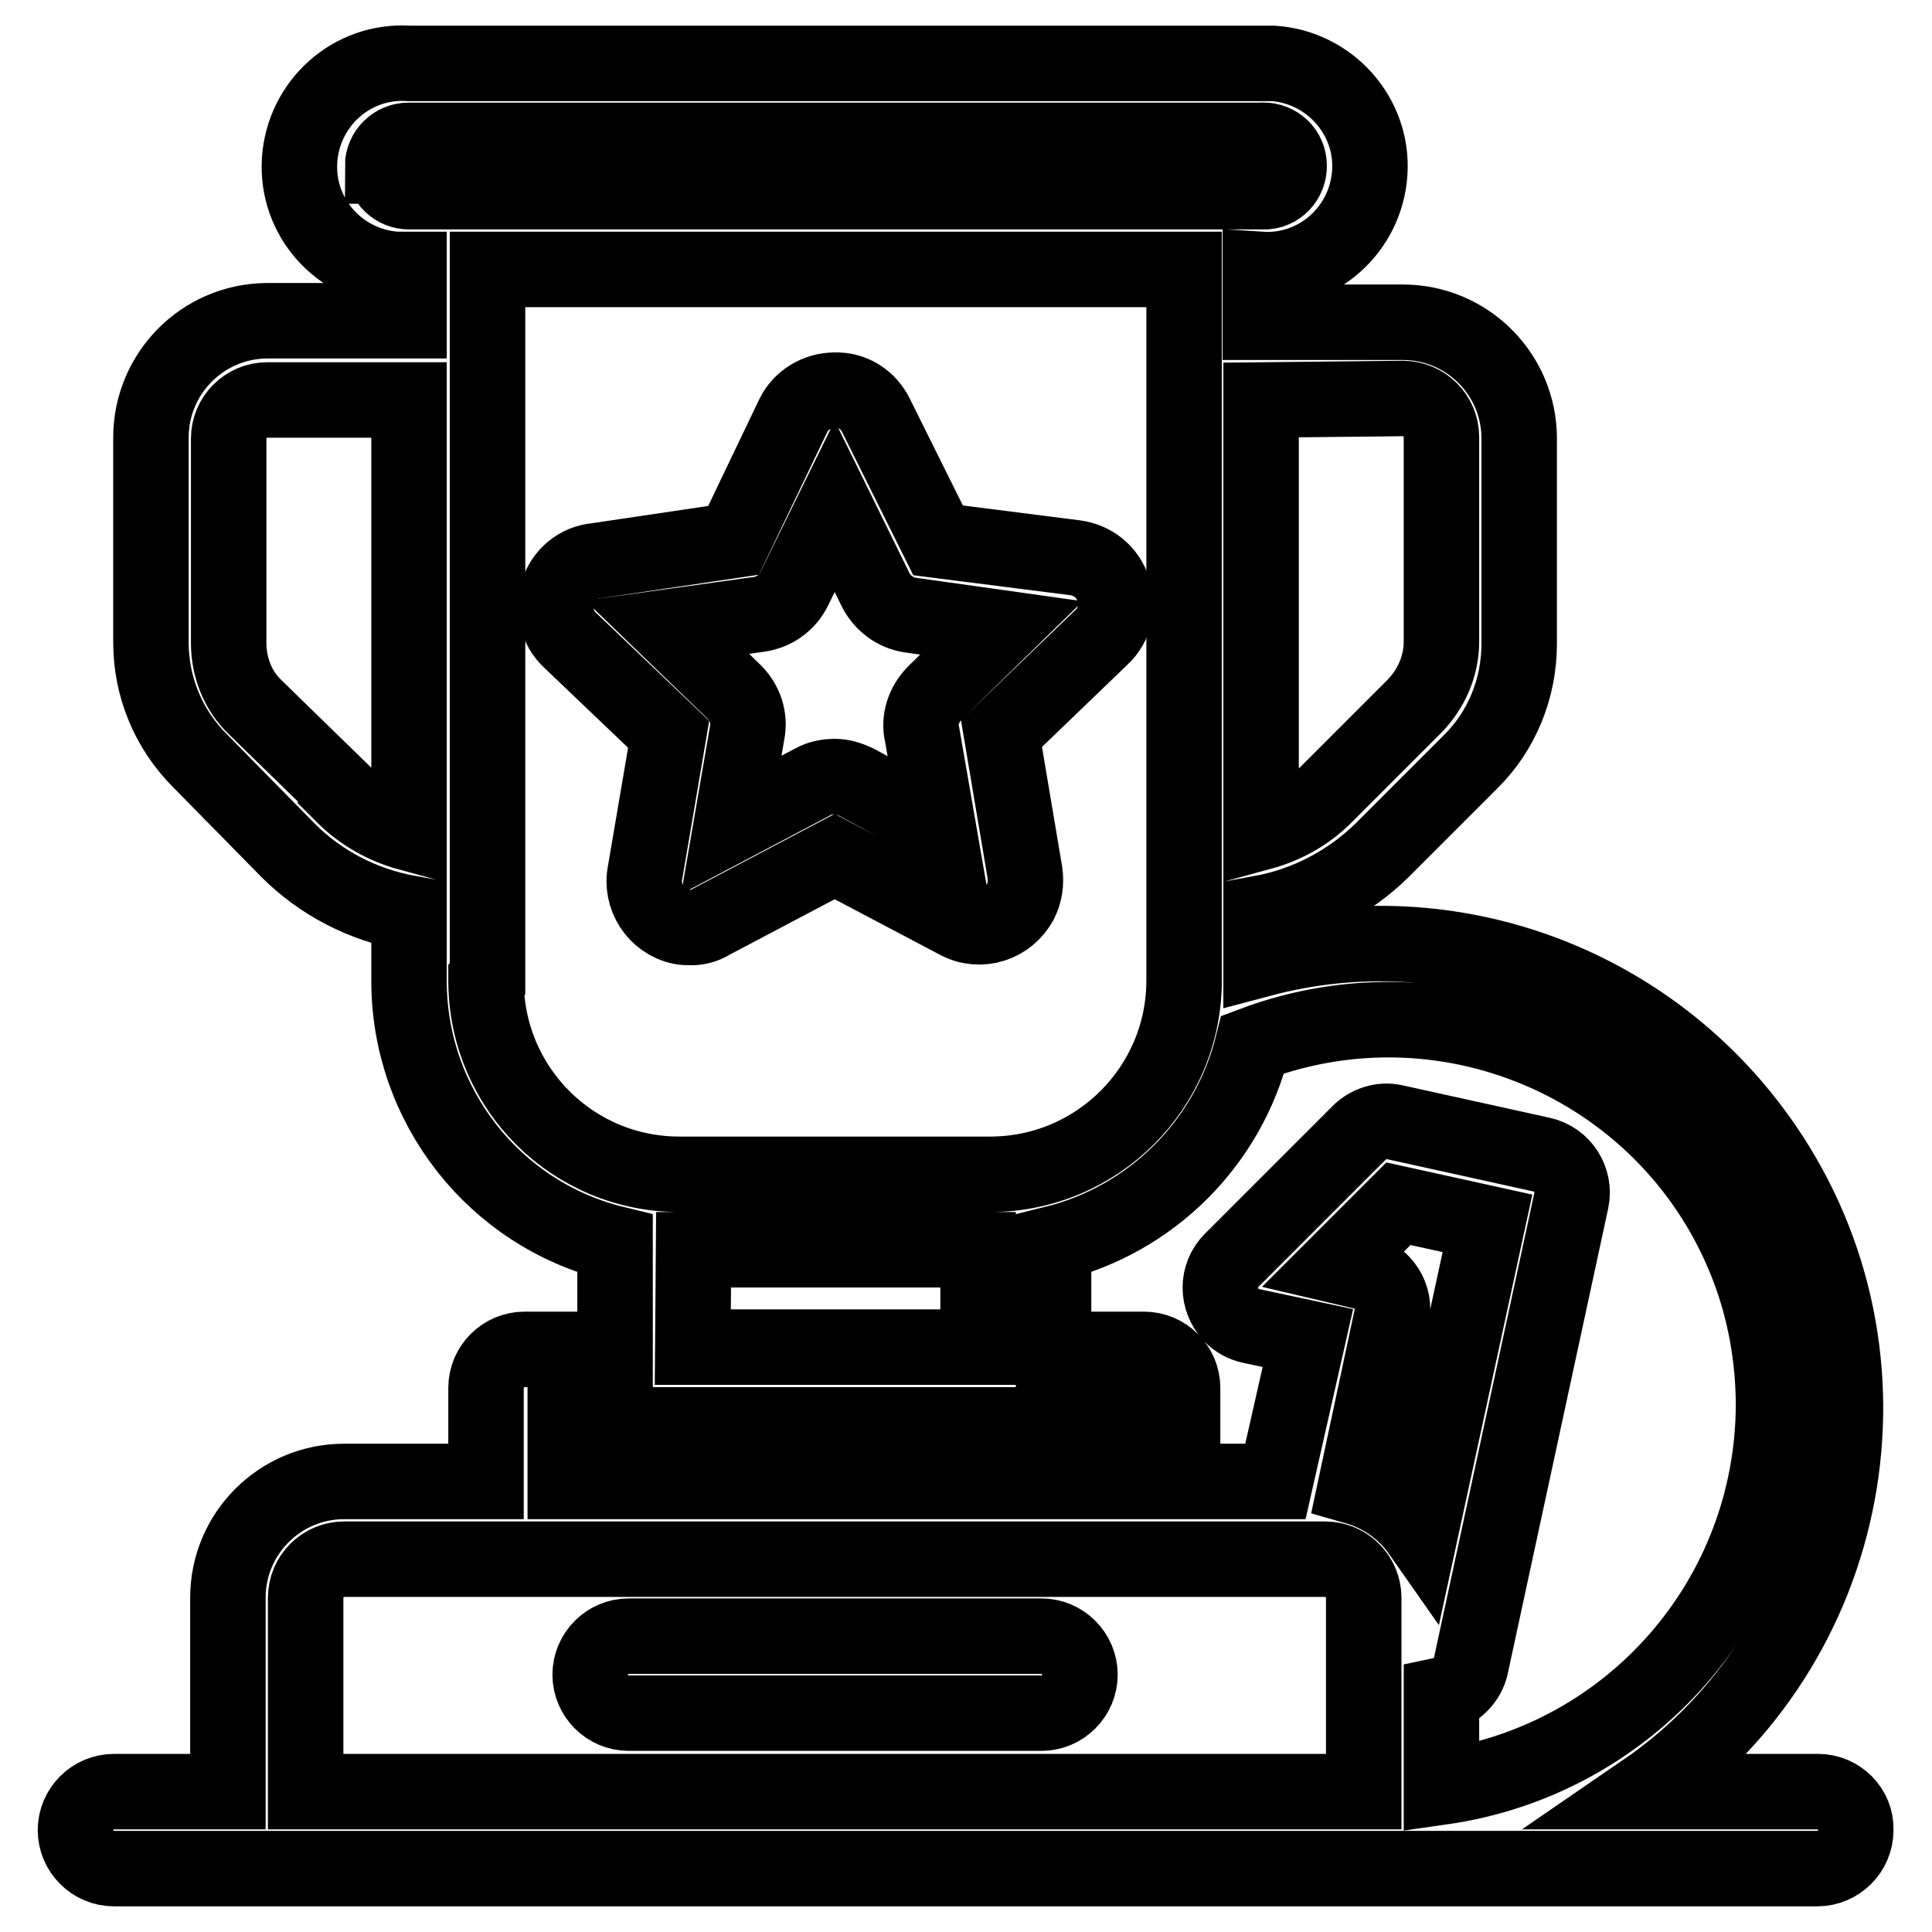
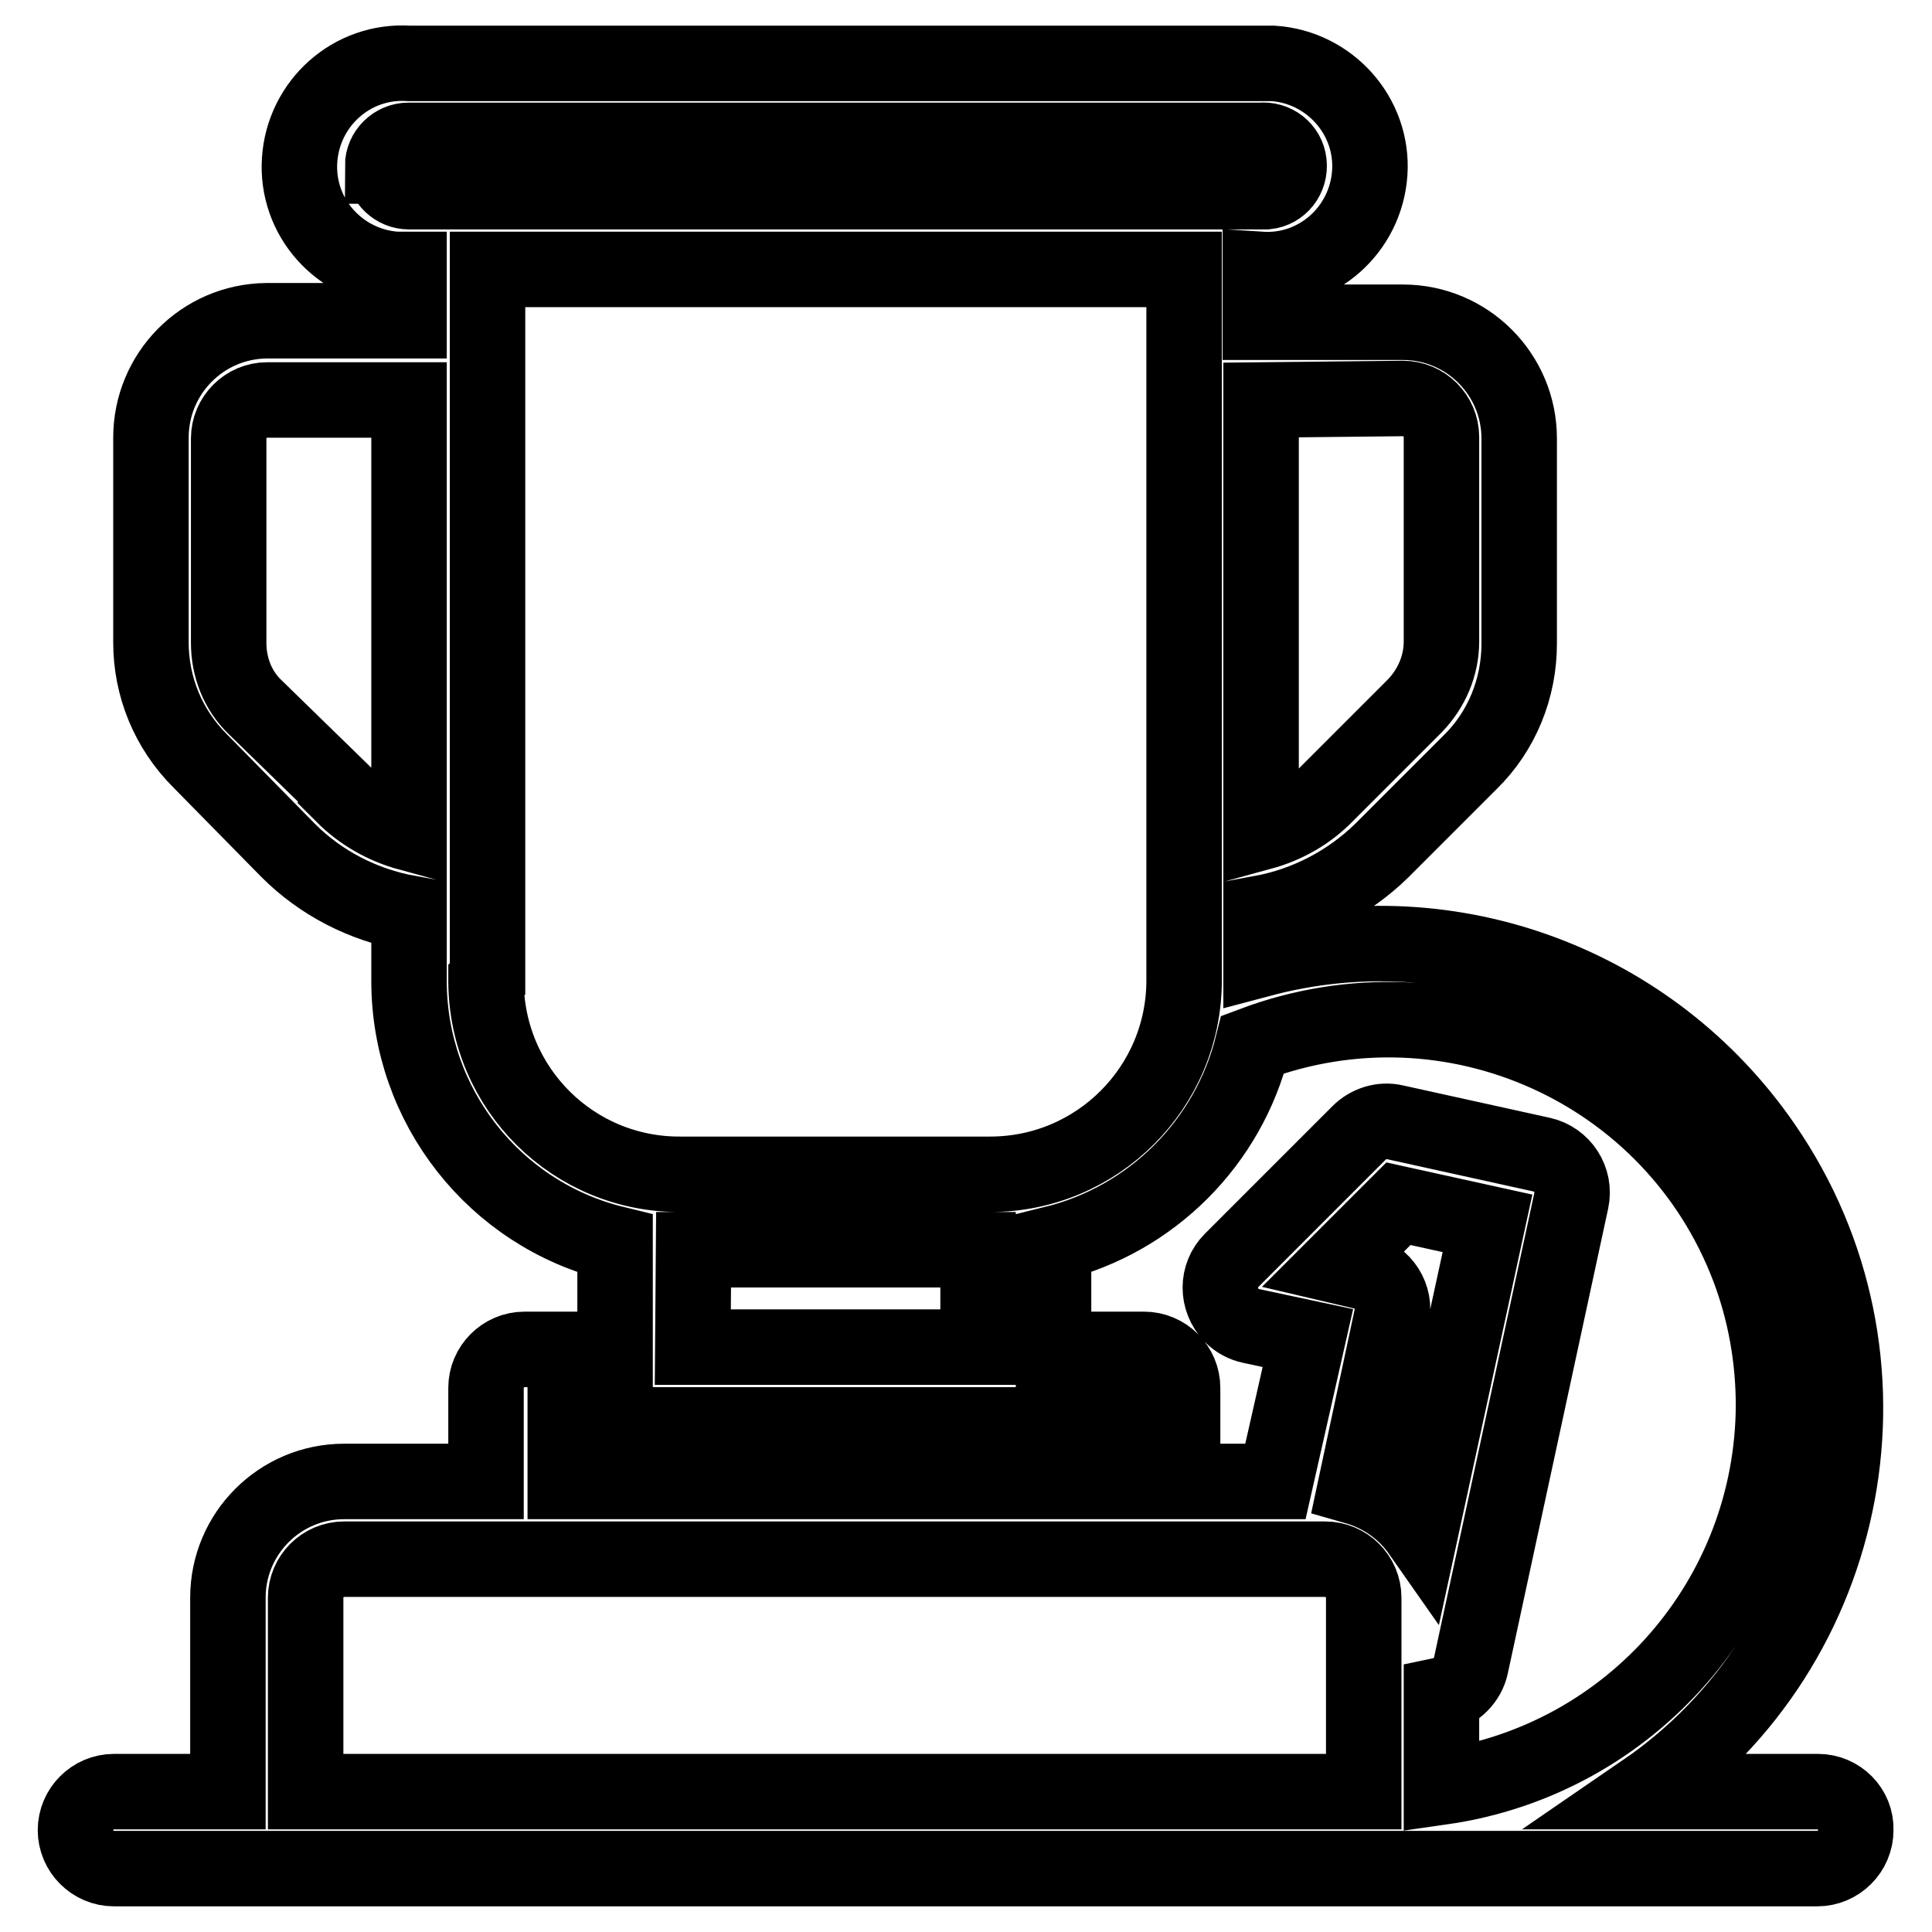
<svg xmlns="http://www.w3.org/2000/svg" version="1.1" x="0px" y="0px" viewBox="0 0 256 256" enable-background="new 0 0 256 256" xml:space="preserve">
  <g>
-     <path stroke-width="10" fill-opacity="0" stroke="#000000" d="M94.3,122.1l16.3-8.6l16.3,8.6c3,1.6,6.7,0.4,8.3-2.6c0.6-1.2,0.8-2.5,0.6-3.9l-3.1-18.4L146,84.4 c1.7-1.6,2.3-4.1,1.5-6.3c-0.7-2.3-2.7-3.9-5.1-4.2l-18.1-2.3l-8.2-16.5c-1-2.1-3.1-3.5-5.5-3.4c-2.3,0-4.5,1.3-5.5,3.4l-7.9,16.5 L79,74.3c-2.4,0.2-4.4,1.9-5.1,4.2c-0.7,2.2-0.1,4.7,1.6,6.3l13.1,12.5l-3.1,18.2c-0.7,3.3,1.4,6.6,4.7,7.3 c0.5,0.1,0.9,0.1,1.4,0.1C92.4,122.9,93.4,122.7,94.3,122.1z M88.4,83.1l12.2-1.7c2-0.3,3.7-1.5,4.6-3.3l5.4-11l5.4,11 c0.9,1.8,2.6,3.1,4.6,3.4l12.1,1.7l-8.8,8.6c-1.5,1.5-2.2,3.6-1.7,5.6l2.1,12.1l-10.9-5.9c-0.9-0.4-1.8-0.7-2.8-0.7 c-1,0-2,0.2-2.9,0.7l-10.8,5.7L99,97.1c0.4-2-0.3-4-1.7-5.4L88.4,83.1z M138,216.8H83.3c-2.8,0-5.1,2.3-5.1,5.1 c0,2.8,2.3,5.1,5.1,5.1H138c2.8,0,5.1-2.3,5.1-5.1C143.1,219.1,140.8,216.8,138,216.8L138,216.8z" />
    <path stroke-width="10" fill-opacity="0" stroke="#000000" d="M240.9,237.4h-23.1c28-19.2,35.2-57.6,15.9-85.6c-14.8-21.5-41.4-31.4-66.6-24.7V121c6-1.1,11.6-4,16-8.3 l11.7-11.7c4.2-4.1,6.5-9.8,6.5-15.7V58.1c0-8.5-6.9-15.4-15.4-15.4l0,0H167v-7c7.6,0.5,14-5.3,14.5-12.8s-5.3-14-12.8-14.5 c-0.6,0-1.1,0-1.7,0H54.2c-7.6-0.5-14,5.3-14.5,12.8c-0.5,7.6,5.3,14,12.8,14.5c0.6,0,1.1,0,1.7,0v6.8H35.3 C26.8,42.6,20,49.5,20,58v27.1c0,5.9,2.3,11.5,6.5,15.7l11.7,11.9c4.3,4.3,9.9,7.2,16,8.3v9c0,16.5,11.3,30.9,27.3,34.8v14h-12 c-2.8,0-5.1,2.3-5.1,5.1v12.4H45.6c-8.5,0-15.4,6.9-15.4,15.4l0,0v25.7H15.1c-2.8,0-5.1,2.3-5.1,5.1c0,2.8,2.3,5.1,5.1,5.1h225.7 c2.8,0,5.1-2.3,5.1-5.1C246,239.7,243.7,237.4,240.9,237.4z M180.5,168.5l-3.4-0.8l8.2-8.2l11.8,2.6l-8.9,41 c-2.1-3-5.1-5.1-8.6-6.1l4.8-22.5C185,171.9,183.3,169.1,180.5,168.5C180.5,168.5,180.5,168.5,180.5,168.5z M235,186.2 c-0.1,25.5-18.8,47-44,50.6v-12.2c1.9-0.4,3.5-2,3.9-3.9l13.3-61.6c0.6-2.8-1.2-5.5-3.9-6.1c0,0,0,0,0,0l-19.5-4.3 c-1.7-0.4-3.5,0.2-4.7,1.4L163.2,167c-2,2-2,5.2,0,7.3c0.7,0.7,1.6,1.2,2.6,1.4l7.5,1.6l-4.3,19h-12.3v-12.4c0-2.8-2.3-5.1-5.1-5.1 h-12v-14c13-3.2,23.2-13.4,26.4-26.4c26.3-9.9,55.7,3.3,65.7,29.6c2.2,5.8,3.3,12,3.3,18.3V186.2z M185.9,52.8 c2.8,0,5.1,2.3,5.1,5.1V85c0,3.2-1.3,6.2-3.5,8.5l-11.7,11.7c-2.4,2.5-5.4,4.2-8.7,5.1V53L185.9,52.8z M50.7,22 c0-1.9,1.6-3.4,3.4-3.4H167c1.9-0.2,3.6,1.1,3.8,3c0.2,1.9-1.1,3.6-3,3.8c-0.3,0-0.6,0-0.8,0H54.2c-1.8,0-3.3-1.4-3.4-3.2V22z  M45.6,105.2L33.8,93.7c-2.3-2.2-3.5-5.3-3.5-8.5V58.1c0-2.8,2.3-5.1,5.1-5.1l0,0h18.8v57.4c-3.3-0.9-6.3-2.6-8.7-5L45.6,105.2z  M64.6,129.7v-94h92.3v94.2c0,14.2-11.5,25.7-25.7,25.7h-41c-14.2,0.1-25.7-11.3-25.8-25.5c0-0.1,0-0.1,0-0.2L64.6,129.7z  M91.9,165.6h37.7v12.9H91.8L91.9,165.6z M74.9,188.8h71.8v7.5H74.9V188.8z M40.5,211.7c0-2.8,2.3-5.1,5.1-5.1h130 c2.8,0,5.1,2.3,5.1,5.1v25.7H40.5V211.7z" />
  </g>
</svg>